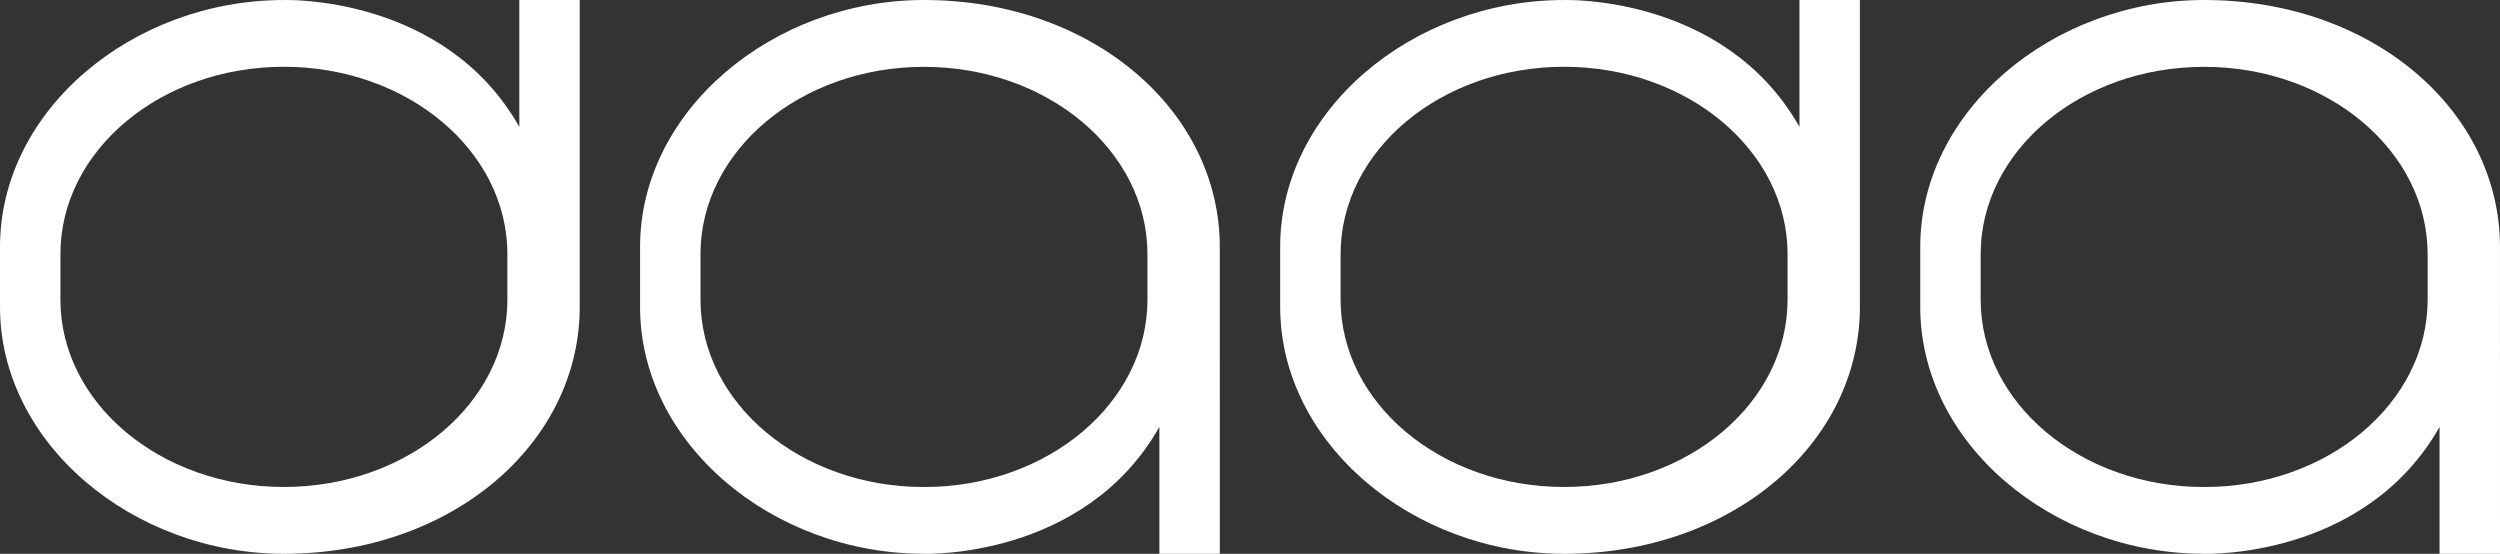
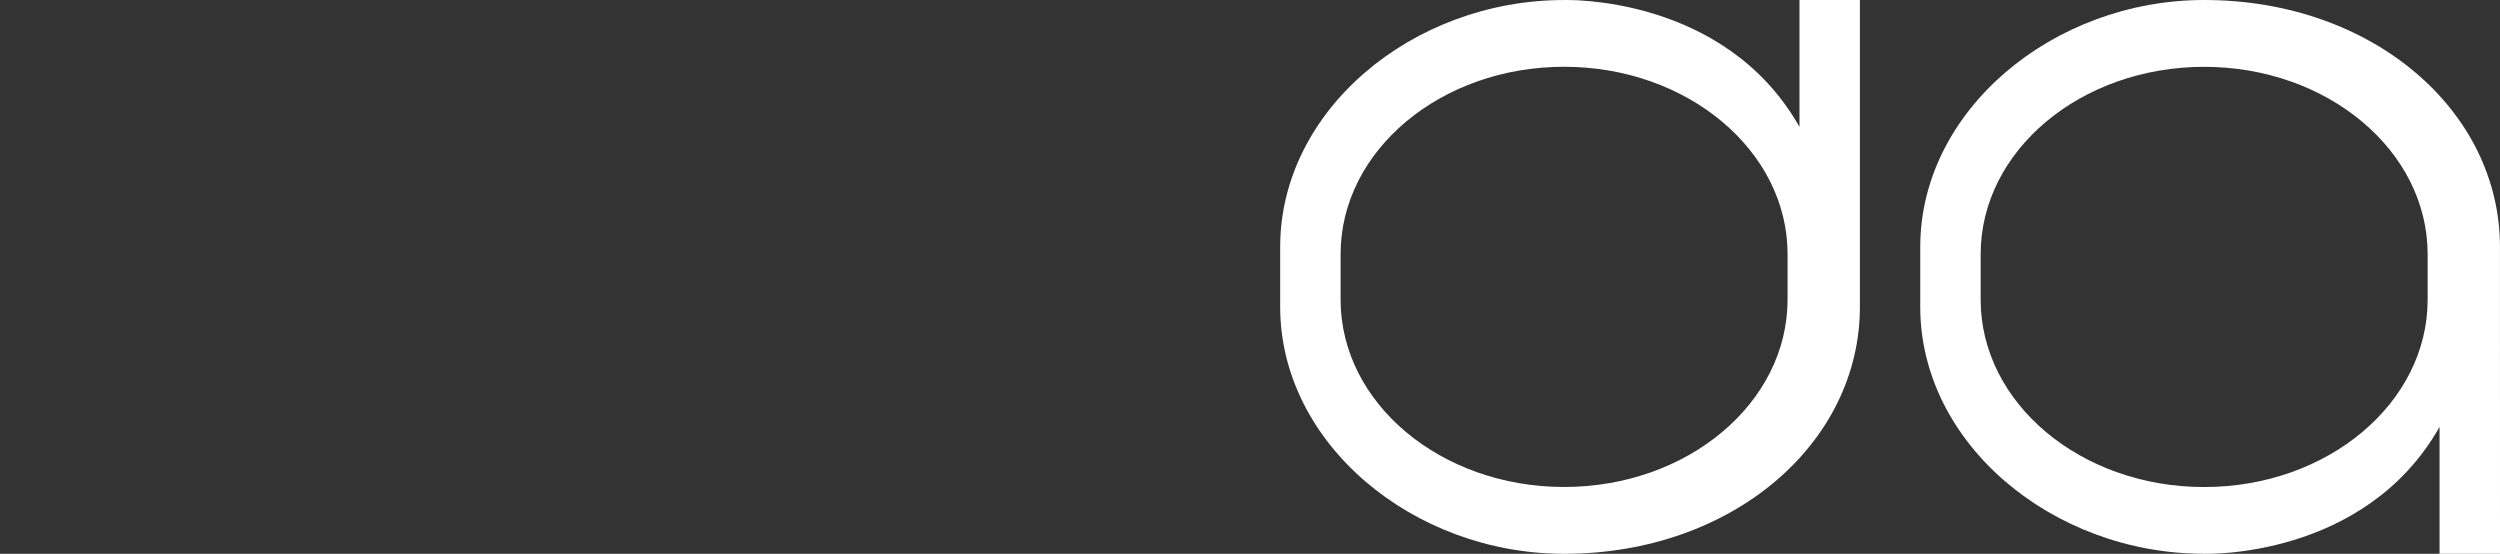
<svg xmlns="http://www.w3.org/2000/svg" viewBox="0 0 849.94 188.28" id="Ebene_2">
  <rect x="0" y="0" width="849.94" height="188.28" fill="#333333" stroke="none" />
  <defs>
    <style>.cls-1{fill:#fff;}</style>
  </defs>
-   <path d="m96.52.01C44.93.01,0,37.57,0,83.94v20.38c0,46.37,45.1,83.96,96.52,83.96,57.24,0,100.57-37.58,100.57-83.96V0S176.56,0,176.56,0v43.14C151.01-1.96,96.52.01,96.52.01Zm75.98,101.85c0,35.19-34.03,63.7-75.98,63.7s-75.98-28.52-75.98-63.7v-15.46c0-35.19,34.03-63.7,75.98-63.7s75.98,28.52,75.98,63.7v15.46Z" class="cls-1" />
  <path d="m531.75.01c-51.59,0-96.52,37.55-96.52,83.93v20.38c0,46.37,45.1,83.96,96.52,83.96,57.24,0,100.57-37.58,100.57-83.96V0S611.78,0,611.78,0v43.14C586.24-1.96,531.75.01,531.75.01Zm75.98,101.85c0,35.19-34.03,63.7-75.98,63.7s-75.98-28.52-75.98-63.7v-15.46c0-35.19,34.03-63.7,75.98-63.7s75.98,28.52,75.98,63.7v15.46Z" class="cls-1" />
-   <path d="m394.16,145.14v43.14h20.55s-.01-104.32-.01-104.32c0-46.37-43.33-83.96-100.57-83.96-51.41,0-96.52,37.58-96.52,83.96v20.38c0,46.37,44.93,83.93,96.52,83.93,0,0,54.5,1.97,80.03-43.13Zm-4.05-43.26c0,35.19-34.03,63.7-75.98,63.7-41.95,0-75.98-28.52-75.98-63.7v-15.46c0-35.19,34.03-63.7,75.98-63.7,41.95,0,75.98,28.52,75.98,63.7v15.46Z" class="cls-1" />
  <path d="m829.39,145.14v43.14h20.55s-.01-104.32-.01-104.32c0-46.37-43.33-83.96-100.57-83.96-51.41,0-96.52,37.58-96.52,83.96v20.38c0,46.37,44.93,83.93,96.52,83.93,0,0,54.5,1.97,80.03-43.13Zm-4.05-43.26c0,35.19-34.03,63.7-75.98,63.7-41.95,0-75.98-28.52-75.98-63.7v-15.46c0-35.19,34.03-63.7,75.98-63.7,41.95,0,75.98,28.52,75.98,63.7v15.46Z" class="cls-1" />
</svg>